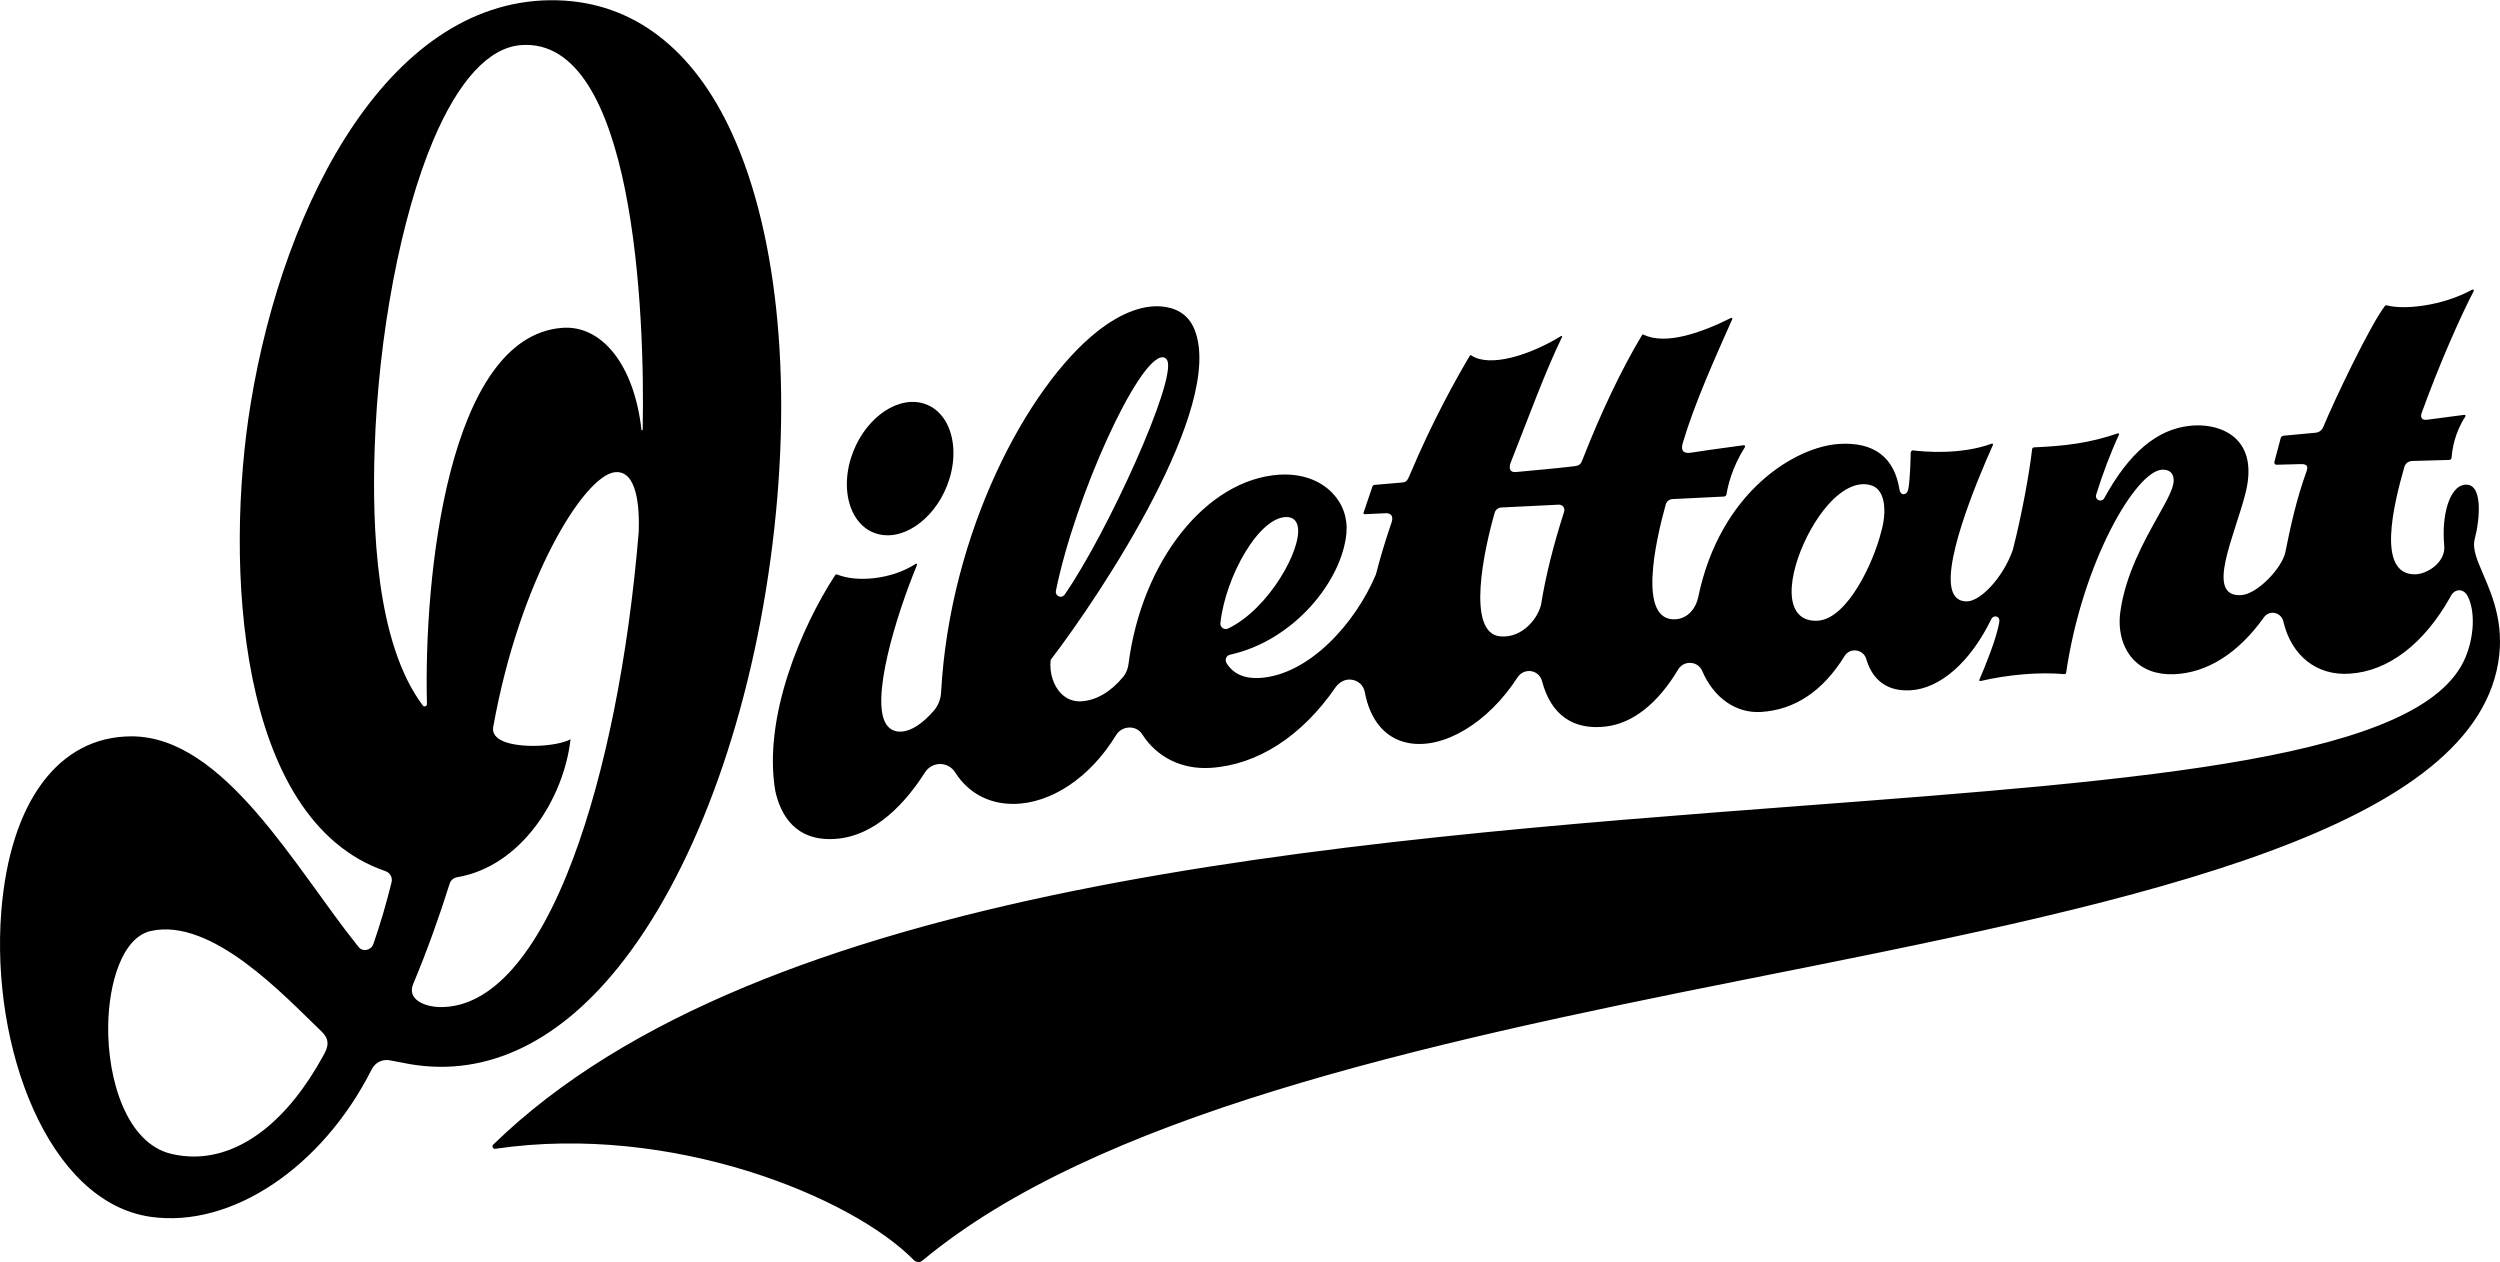
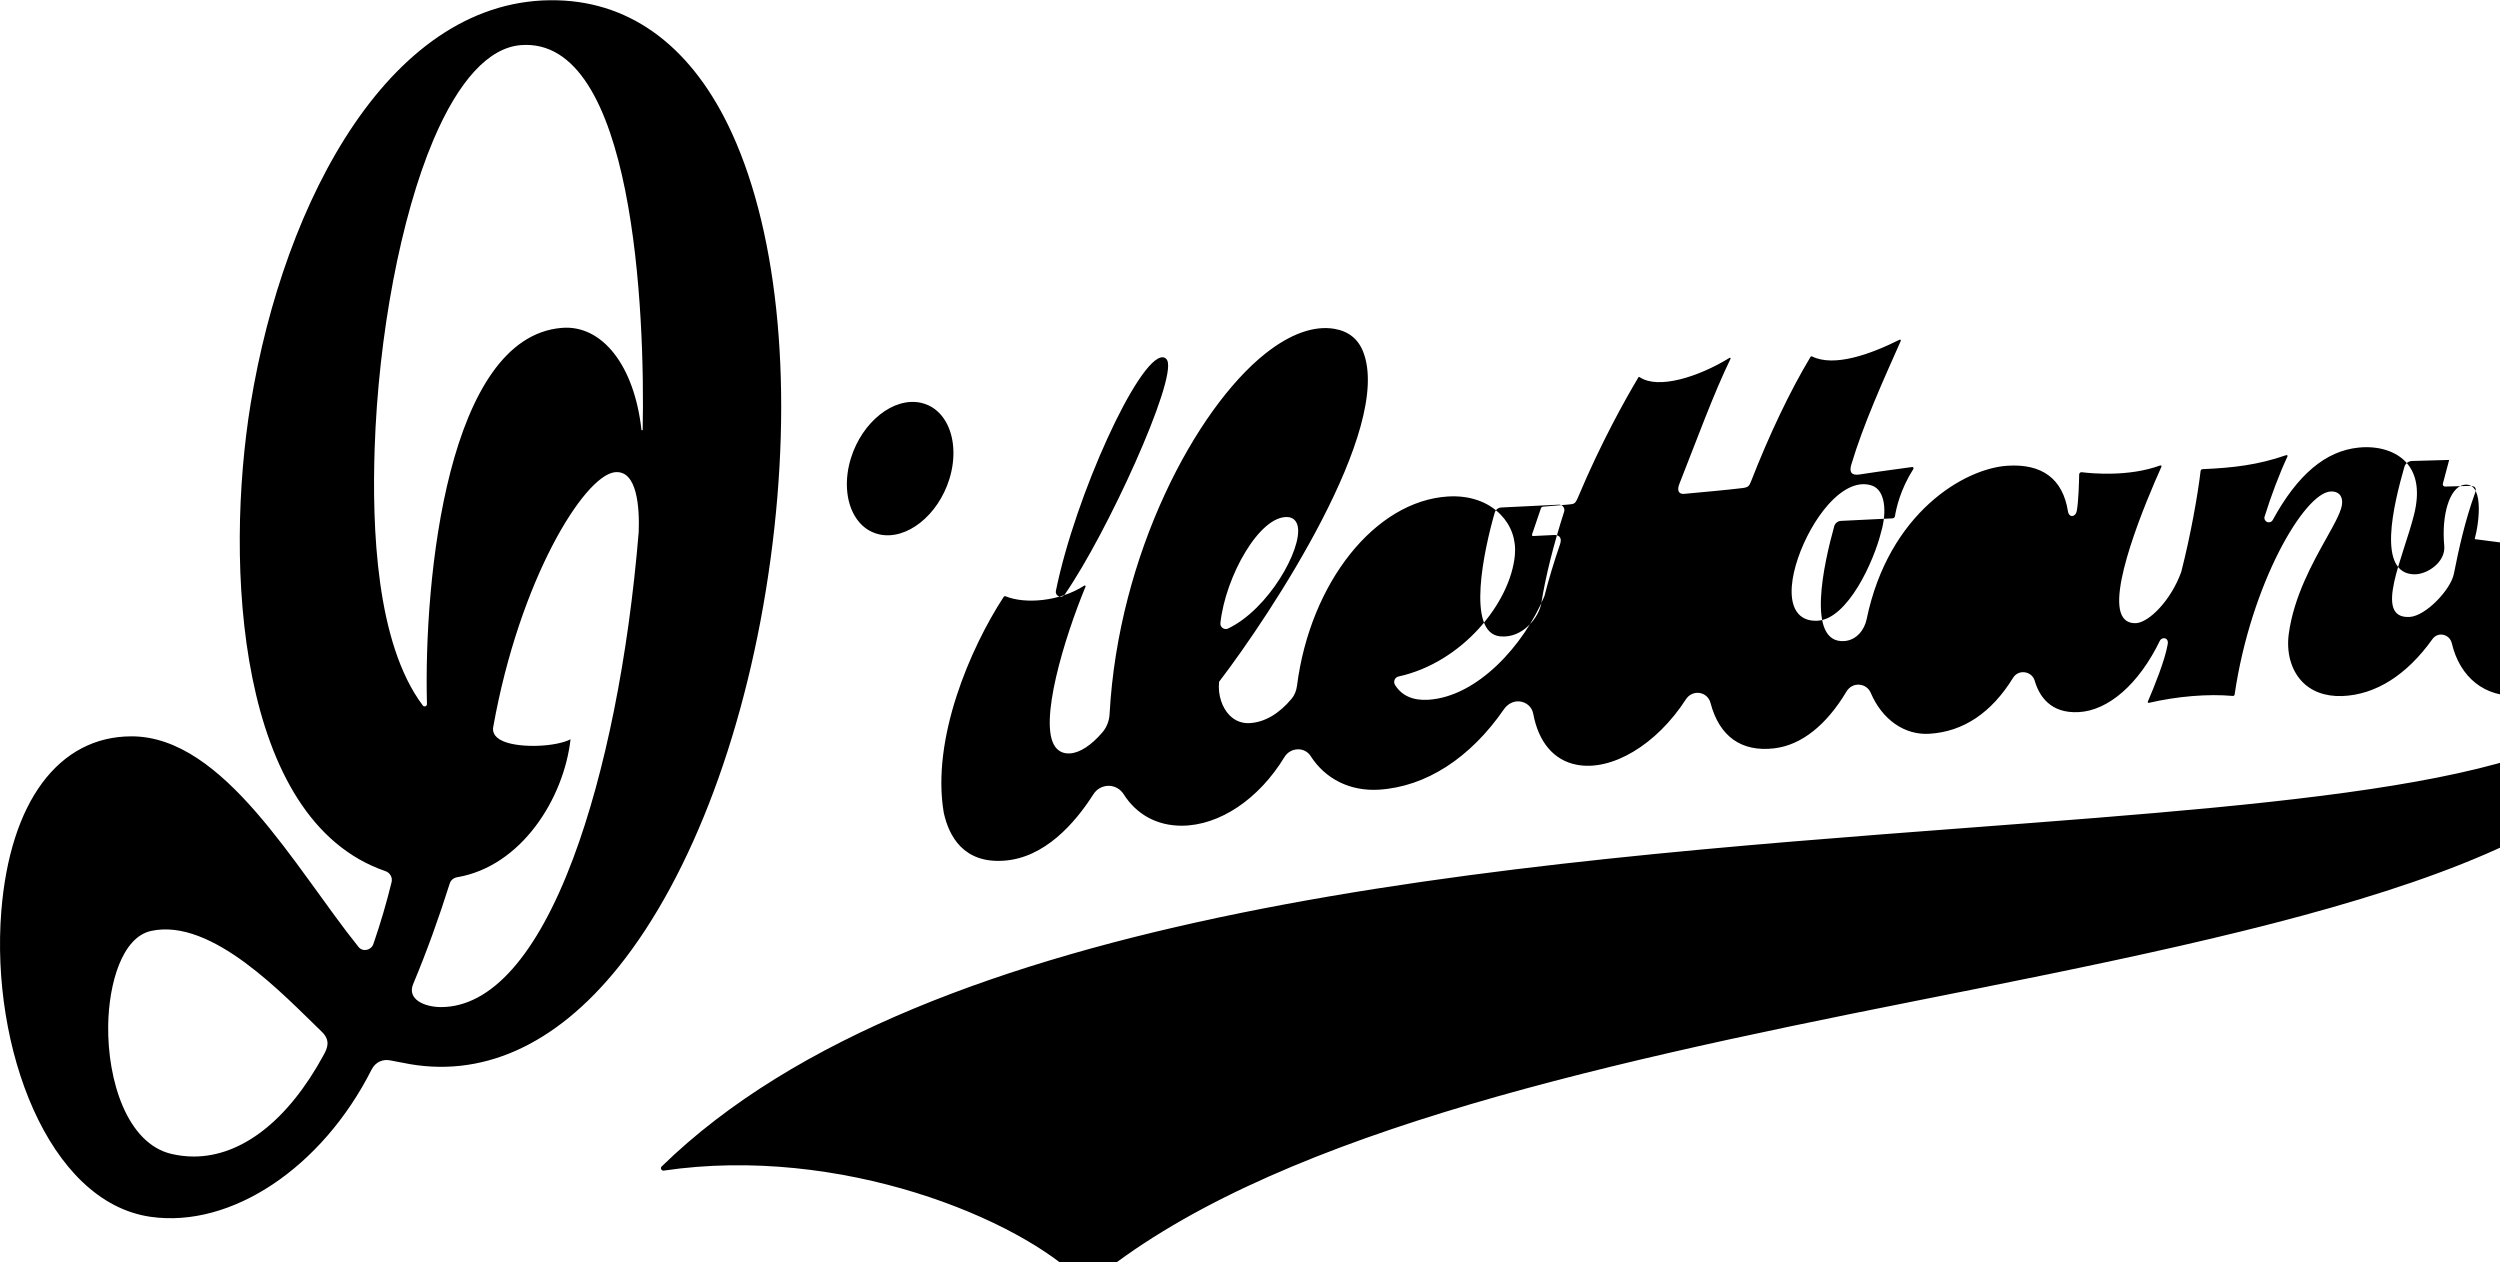
<svg xmlns="http://www.w3.org/2000/svg" xml:space="preserve" width="1424px" height="719px" style="shape-rendering:geometricPrecision; text-rendering:geometricPrecision; image-rendering:optimizeQuality; fill-rule:evenodd; clip-rule:evenodd" viewBox="0 0 12988527 6555774">
  <g id="Слой_x0020_1">
-     <path class="fil0" d="M4569019 2775395c141191,30731 304335,-98074 363276,-287360 33866,-108673 26854,-220437 -18849,-298896 -30322,-52112 -74970,-85913 -129064,-97718 -141288,-30828 -304389,98052 -363352,287349 -33854,108673 -26842,220362 18850,298874 30333,52145 74980,85956 129139,97751zm5204413 -13690c-38453,156433 -174270,452065 -329239,461942 -3910,227 -7841,367 -11633,367 -49968,0 -86807,-21554 -106831,-62776 -60503,-124184 44950,-397207 172548,-540467 78232,-87808 158846,-123074 227740,-98957 70359,24753 77058,139393 47415,239891zm-1647100 -104505c-55688,173291 -96555,337264 -118324,474147 -11331,72923 -96318,185344 -214243,173657 -178536,-17687 -82466,-454532 -28113,-642504 4405,-15392 18074,-26250 34005,-27015l298939 -14714c8994,-226 17805,3652 23299,10804 5568,7239 7195,16836 4437,25625zm-1785879 578996c26218,-243423 204614,-560717 349931,-550915 27866,1788 46404,19389 52220,49592 22545,117128 -151521,428918 -362447,529447 -3759,1799 -7799,2607 -11795,2607 -5709,0 -11396,-1745 -16286,-5192 -8240,-5870 -12657,-15651 -11623,-25539zm-854722 -167280c100551,-494871 429219,-1213906 553758,-1213906 948,0 1810,32 2736,118 9791,884 17665,6690 22168,16276 49107,104774 -312091,898002 -532970,1216664 -4901,7120 -12689,11030 -20843,11030 -3296,0 -6721,-690 -10049,-2068 -11095,-4708 -17213,-16265 -14800,-28114zm7371428 -269134c27123,-102620 45876,-301686 -57831,-281705 -71480,13787 -115632,152674 -100465,316162 7981,85418 -88272,148430 -152987,148430 -200111,0 -109621,-362986 -54385,-557614 5171,-18139 21414,-30720 40296,-31270l192636 -5428c6722,-173 12301,-5311 12721,-12043 2758,-41201 15371,-128104 71404,-213597 2617,-4050 -409,-9339 -5203,-8660 -40522,5612 -115211,15058 -195339,25625 -25162,3221 -34986,-11795 -26218,-36020 92602,-256629 203321,-504328 270147,-632734 2596,-4933 -2790,-10050 -7669,-7357 -158814,87001 -358667,105431 -443847,81593 -3307,-904 -7120,-290 -9134,2306 -77684,100260 -267002,498350 -321311,630580 -6690,16221 -21511,27230 -39004,28899 -54277,5343 -109965,10567 -166827,15533 -7142,625 -13185,5687 -15048,12613l-32821 123548c-2014,7583 3813,14951 11601,14746l125886 -3371c32702,-873 38841,12085 29546,37732 -52220,143820 -83608,287877 -109912,419439 -16254,81443 -144886,218347 -229786,223712 -190838,10039 -31938,-310390 23266,-532528 28555,-115104 15834,-204905 -37743,-266862 -52694,-60934 -146631,-91266 -250629,-80527 -171223,17126 -317057,140093 -445829,375847 -5881,10836 -18344,15134 -29686,10459 -10901,-4654 -16351,-16319 -12797,-27726 33445,-108285 78018,-225284 118927,-312651 1961,-4147 -2229,-8240 -6570,-6721 -146039,50830 -276298,66050 -434153,72739 -5558,226 -10179,4136 -10728,9630 -12527,111828 -50863,331587 -100637,524783 -53050,147385 -167151,261444 -233923,265677 -30128,1486 -53416,-8359 -68625,-30451 -83414,-121081 118281,-600679 199799,-782306 1896,-4190 -2273,-8154 -6592,-6495 -163004,59953 -355651,41599 -407364,35104 -7239,-884 -13368,4674 -13497,11945 -581,37043 -3027,139382 -12753,190590 -5752,30429 -39833,36633 -45606,172 -26746,-168336 -134374,-248055 -314483,-236314 -222052,14100 -616997,243089 -731389,797655 -11537,55656 -52953,109147 -117172,113348 -198582,11633 -104353,-405091 -51229,-596467 4363,-15737 18484,-27219 34867,-28060l267627 -13130c6581,-345 12085,-5052 13163,-11676 6775,-42256 28565,-139576 95510,-244834 3070,-4826 -722,-11149 -6323,-10222 -48267,7636 -137928,17622 -273432,38798 -41987,6517 -53814,-13152 -42957,-49915 61365,-207791 169176,-445753 257372,-644249 1810,-4028 -2380,-7960 -6376,-5989 -148872,74592 -338794,143626 -453962,87109 -2143,-1023 -6225,-1864 -8186,1465 -106917,177459 -215751,407267 -309495,647653 -9770,25129 -15705,31011 -45703,34630 -89974,10857 -197806,20153 -301309,29923 -30127,2854 -37969,-19432 -25830,-50077 89015,-225338 179904,-474782 266485,-651789 1724,-3447 -2068,-6635 -5343,-4621 -161140,99119 -370375,165245 -466499,100401 -3565,-2499 -5482,-1627 -7033,1034 -68905,115329 -195642,342337 -311467,618171 -16835,40070 -20444,39553 -52963,42418 -42784,3684 -86300,7325 -130916,11062 -4976,410 -9317,3684 -10922,8445l-46349 136108c-1379,4039 1713,8175 5967,7949l103707 -5084c33973,-2865 47093,15457 35902,48051 -31679,92494 -59243,182985 -81023,269329 -107348,256230 -348552,522273 -603092,538409 -79848,4890 -137798,-20692 -172827,-76563 -5267,-8327 -6129,-18624 -2445,-27532 3641,-8650 11116,-14757 20444,-16803 333806,-73386 581990,-385520 604384,-630979 7239,-79149 -18979,-153633 -73762,-209935 -65921,-67817 -163274,-101122 -274768,-94239 -377786,24009 -714608,446593 -783459,982978 -3329,26303 -12894,49570 -27564,67246 -64866,78243 -139867,122234 -216850,127091 -41298,2661 -78384,-11816 -107262,-41825 -36591,-38131 -60460,-102285 -53082,-173000 271451,-355187 903679,-1315653 748797,-1713689 -25959,-66825 -76057,-107121 -148850,-119735 -106519,-18580 -231274,26196 -360692,129214 -357913,284926 -762864,1038192 -808330,1873171 -1939,34738 -15102,68086 -37151,93916 -57670,67364 -117430,106281 -168292,109416 -33058,2154 -59534,-9802 -77608,-35363 -86387,-122309 46780,-561686 158221,-831014 1756,-4277 -2876,-7713 -6775,-5246 -127975,82821 -308041,96609 -408075,55473 -3016,-905 -7153,-1982 -10933,3770 -172688,264987 -376289,736581 -310669,1120992 26508,120586 101876,262779 310496,248852 212800,-13465 371248,-195125 466726,-345095 17546,-27575 47103,-44023 79213,-44023l204 0c31819,0 60977,16793 77975,43711 66858,105570 173516,163531 300770,163531 1120,0 2326,0 3447,0 194855,-1594 398370,-138337 531246,-356846 15026,-24753 41319,-39736 70359,-40091 323,0 635,0 969,0 26422,0 50357,12904 64230,34576 77253,120780 206973,184525 355974,175111 243272,-15489 473404,-163726 648525,-417672 17892,-25906 47448,-43495 78804,-41061 38206,3081 66966,28954 73579,64585 27231,147332 106864,241269 224207,264428 182974,36213 416693,-103761 569022,-339903 15931,-24666 43387,-36935 71274,-32734 27618,4448 49193,24235 56432,51832 45983,174712 160968,255950 331533,235732 139802,-16749 269523,-118949 375190,-295557 14068,-23503 39014,-37064 66223,-35050 26734,1853 48967,17762 59566,42493 59555,139210 176134,221051 305789,212380 175704,-11105 321570,-108909 433711,-290806 12818,-20821 35912,-31970 60859,-28437 24914,3415 44637,20272 51584,44109 22771,78244 80926,170544 227826,162735 154032,-7551 313190,-145673 421594,-369535 11256,-23353 47512,-19012 41588,15941 -13927,83005 -69099,218746 -103416,299047 -1605,3716 1777,7336 5719,6388 145835,-34103 307341,-47545 435801,-35880 4750,463 8736,-2865 9403,-7583 84254,-575118 362545,-1049567 499708,-1054705 18128,-721 33391,3910 43646,13723 10049,9597 15220,23697 15338,41815 291,40296 -34145,101908 -81755,187056 -71393,127738 -169133,302645 -195544,496433 -12958,95316 10674,184342 64952,244199 50237,55430 124119,82735 212810,79611 173119,-6398 335314,-108877 468902,-296321 12710,-17805 33919,-26282 55225,-21952 22490,4427 39692,21230 44992,43796 41685,178127 173247,283095 344179,271601 199702,-12408 385056,-152986 522047,-395968 10018,-22760 27123,-36805 46447,-37452 377,0 851,-43 1314,-43 17428,0 33607,11235 43484,30171 39811,76617 35179,207684 -11289,318823 -220383,526367 -1645689,634350 -3450041,771029 -2411245,182629 -5412108,409960 -6796773,1760501 -5655,5569 -3555,11655 -2381,14025 2036,4179 6722,8412 13842,7227 915915,-134836 1850755,249057 2173671,577919 6689,6840 15360,10588 24322,10653 32,0 118,0 172,0 8531,0 16104,-4029 22965,-9673 899478,-745931 2549055,-1116026 4271178,-1458137 1905313,-378626 3704915,-736237 3904972,-1604532 50701,-220383 -18904,-382536 -69712,-501000 -31938,-74258 -57111,-132994 -44002,-182650zm-10566176 2431248c-84696,0 -177804,-40005 -144348,-119854 70187,-167323 134837,-347270 189782,-521961 5482,-17546 20584,-29750 38702,-32810 333892,-56646 554103,-408775 589110,-716794 -73623,38831 -260593,48137 -349619,10362 -54859,-23320 -55925,-57864 -51703,-76326 136560,-762369 469774,-1300304 630193,-1321341 119616,-14433 129752,189868 125261,310206 -53696,650820 -174454,1252371 -339882,1694506 -189523,506364 -427226,774012 -687496,774012zm-344642 -2898674c19162,-592299 136215,-1208036 305466,-1606912 131067,-308773 287953,-478962 453757,-492167 589143,-47158 646113,1390201 633402,1999659l-6096 1314c-37151,-340032 -206919,-549342 -414161,-531968 -590952,47998 -718055,1295123 -700508,1954279 280,11515 -14510,16858 -21425,7691 -244522,-325178 -263447,-929971 -250435,-1331896zm-264902 3147634c-185376,341206 -426332,527454 -674840,527454 -38507,0 -77166,-4491 -115878,-13550 -231564,-54180 -332708,-383646 -328669,-666858 3146,-220825 73074,-458453 222355,-491511 317487,-70100 692849,337027 886692,522866 49258,47211 28296,88390 10340,121599zm1531480 -456698c383947,-477820 671986,-1250195 790234,-2118909 118281,-868402 45456,-1674632 -199745,-2211975 -201404,-441434 -514421,-680732 -905143,-691956 -861994,-25043 -1422743,1035015 -1596152,2096398 -135396,828472 -73170,2162318 699970,2427747 23966,8187 38400,32616 32336,57315 -25916,105582 -55785,208761 -94530,321376 -11440,33111 -55290,42666 -77081,15565 -329432,-410251 -698687,-1094398 -1179437,-1094398 -378605,0 -631539,340054 -676682,909550 -55914,705172 242766,1511078 776414,1586790 418362,59534 889924,-255164 1147275,-764705 20024,-39596 58391,-57121 102188,-47158 19529,4492 39542,7099 59070,11235 404069,85234 791689,-86591 1121283,-496875z" />
+     <path class="fil0" d="M4569019 2775395c141191,30731 304335,-98074 363276,-287360 33866,-108673 26854,-220437 -18849,-298896 -30322,-52112 -74970,-85913 -129064,-97718 -141288,-30828 -304389,98052 -363352,287349 -33854,108673 -26842,220362 18850,298874 30333,52145 74980,85956 129139,97751zm5204413 -13690c-38453,156433 -174270,452065 -329239,461942 -3910,227 -7841,367 -11633,367 -49968,0 -86807,-21554 -106831,-62776 -60503,-124184 44950,-397207 172548,-540467 78232,-87808 158846,-123074 227740,-98957 70359,24753 77058,139393 47415,239891zm-1647100 -104505c-55688,173291 -96555,337264 -118324,474147 -11331,72923 -96318,185344 -214243,173657 -178536,-17687 -82466,-454532 -28113,-642504 4405,-15392 18074,-26250 34005,-27015l298939 -14714c8994,-226 17805,3652 23299,10804 5568,7239 7195,16836 4437,25625zm-1785879 578996c26218,-243423 204614,-560717 349931,-550915 27866,1788 46404,19389 52220,49592 22545,117128 -151521,428918 -362447,529447 -3759,1799 -7799,2607 -11795,2607 -5709,0 -11396,-1745 -16286,-5192 -8240,-5870 -12657,-15651 -11623,-25539zm-854722 -167280c100551,-494871 429219,-1213906 553758,-1213906 948,0 1810,32 2736,118 9791,884 17665,6690 22168,16276 49107,104774 -312091,898002 -532970,1216664 -4901,7120 -12689,11030 -20843,11030 -3296,0 -6721,-690 -10049,-2068 -11095,-4708 -17213,-16265 -14800,-28114zm7371428 -269134c27123,-102620 45876,-301686 -57831,-281705 -71480,13787 -115632,152674 -100465,316162 7981,85418 -88272,148430 -152987,148430 -200111,0 -109621,-362986 -54385,-557614 5171,-18139 21414,-30720 40296,-31270l192636 -5428l-32821 123548c-2014,7583 3813,14951 11601,14746l125886 -3371c32702,-873 38841,12085 29546,37732 -52220,143820 -83608,287877 -109912,419439 -16254,81443 -144886,218347 -229786,223712 -190838,10039 -31938,-310390 23266,-532528 28555,-115104 15834,-204905 -37743,-266862 -52694,-60934 -146631,-91266 -250629,-80527 -171223,17126 -317057,140093 -445829,375847 -5881,10836 -18344,15134 -29686,10459 -10901,-4654 -16351,-16319 -12797,-27726 33445,-108285 78018,-225284 118927,-312651 1961,-4147 -2229,-8240 -6570,-6721 -146039,50830 -276298,66050 -434153,72739 -5558,226 -10179,4136 -10728,9630 -12527,111828 -50863,331587 -100637,524783 -53050,147385 -167151,261444 -233923,265677 -30128,1486 -53416,-8359 -68625,-30451 -83414,-121081 118281,-600679 199799,-782306 1896,-4190 -2273,-8154 -6592,-6495 -163004,59953 -355651,41599 -407364,35104 -7239,-884 -13368,4674 -13497,11945 -581,37043 -3027,139382 -12753,190590 -5752,30429 -39833,36633 -45606,172 -26746,-168336 -134374,-248055 -314483,-236314 -222052,14100 -616997,243089 -731389,797655 -11537,55656 -52953,109147 -117172,113348 -198582,11633 -104353,-405091 -51229,-596467 4363,-15737 18484,-27219 34867,-28060l267627 -13130c6581,-345 12085,-5052 13163,-11676 6775,-42256 28565,-139576 95510,-244834 3070,-4826 -722,-11149 -6323,-10222 -48267,7636 -137928,17622 -273432,38798 -41987,6517 -53814,-13152 -42957,-49915 61365,-207791 169176,-445753 257372,-644249 1810,-4028 -2380,-7960 -6376,-5989 -148872,74592 -338794,143626 -453962,87109 -2143,-1023 -6225,-1864 -8186,1465 -106917,177459 -215751,407267 -309495,647653 -9770,25129 -15705,31011 -45703,34630 -89974,10857 -197806,20153 -301309,29923 -30127,2854 -37969,-19432 -25830,-50077 89015,-225338 179904,-474782 266485,-651789 1724,-3447 -2068,-6635 -5343,-4621 -161140,99119 -370375,165245 -466499,100401 -3565,-2499 -5482,-1627 -7033,1034 -68905,115329 -195642,342337 -311467,618171 -16835,40070 -20444,39553 -52963,42418 -42784,3684 -86300,7325 -130916,11062 -4976,410 -9317,3684 -10922,8445l-46349 136108c-1379,4039 1713,8175 5967,7949l103707 -5084c33973,-2865 47093,15457 35902,48051 -31679,92494 -59243,182985 -81023,269329 -107348,256230 -348552,522273 -603092,538409 -79848,4890 -137798,-20692 -172827,-76563 -5267,-8327 -6129,-18624 -2445,-27532 3641,-8650 11116,-14757 20444,-16803 333806,-73386 581990,-385520 604384,-630979 7239,-79149 -18979,-153633 -73762,-209935 -65921,-67817 -163274,-101122 -274768,-94239 -377786,24009 -714608,446593 -783459,982978 -3329,26303 -12894,49570 -27564,67246 -64866,78243 -139867,122234 -216850,127091 -41298,2661 -78384,-11816 -107262,-41825 -36591,-38131 -60460,-102285 -53082,-173000 271451,-355187 903679,-1315653 748797,-1713689 -25959,-66825 -76057,-107121 -148850,-119735 -106519,-18580 -231274,26196 -360692,129214 -357913,284926 -762864,1038192 -808330,1873171 -1939,34738 -15102,68086 -37151,93916 -57670,67364 -117430,106281 -168292,109416 -33058,2154 -59534,-9802 -77608,-35363 -86387,-122309 46780,-561686 158221,-831014 1756,-4277 -2876,-7713 -6775,-5246 -127975,82821 -308041,96609 -408075,55473 -3016,-905 -7153,-1982 -10933,3770 -172688,264987 -376289,736581 -310669,1120992 26508,120586 101876,262779 310496,248852 212800,-13465 371248,-195125 466726,-345095 17546,-27575 47103,-44023 79213,-44023l204 0c31819,0 60977,16793 77975,43711 66858,105570 173516,163531 300770,163531 1120,0 2326,0 3447,0 194855,-1594 398370,-138337 531246,-356846 15026,-24753 41319,-39736 70359,-40091 323,0 635,0 969,0 26422,0 50357,12904 64230,34576 77253,120780 206973,184525 355974,175111 243272,-15489 473404,-163726 648525,-417672 17892,-25906 47448,-43495 78804,-41061 38206,3081 66966,28954 73579,64585 27231,147332 106864,241269 224207,264428 182974,36213 416693,-103761 569022,-339903 15931,-24666 43387,-36935 71274,-32734 27618,4448 49193,24235 56432,51832 45983,174712 160968,255950 331533,235732 139802,-16749 269523,-118949 375190,-295557 14068,-23503 39014,-37064 66223,-35050 26734,1853 48967,17762 59566,42493 59555,139210 176134,221051 305789,212380 175704,-11105 321570,-108909 433711,-290806 12818,-20821 35912,-31970 60859,-28437 24914,3415 44637,20272 51584,44109 22771,78244 80926,170544 227826,162735 154032,-7551 313190,-145673 421594,-369535 11256,-23353 47512,-19012 41588,15941 -13927,83005 -69099,218746 -103416,299047 -1605,3716 1777,7336 5719,6388 145835,-34103 307341,-47545 435801,-35880 4750,463 8736,-2865 9403,-7583 84254,-575118 362545,-1049567 499708,-1054705 18128,-721 33391,3910 43646,13723 10049,9597 15220,23697 15338,41815 291,40296 -34145,101908 -81755,187056 -71393,127738 -169133,302645 -195544,496433 -12958,95316 10674,184342 64952,244199 50237,55430 124119,82735 212810,79611 173119,-6398 335314,-108877 468902,-296321 12710,-17805 33919,-26282 55225,-21952 22490,4427 39692,21230 44992,43796 41685,178127 173247,283095 344179,271601 199702,-12408 385056,-152986 522047,-395968 10018,-22760 27123,-36805 46447,-37452 377,0 851,-43 1314,-43 17428,0 33607,11235 43484,30171 39811,76617 35179,207684 -11289,318823 -220383,526367 -1645689,634350 -3450041,771029 -2411245,182629 -5412108,409960 -6796773,1760501 -5655,5569 -3555,11655 -2381,14025 2036,4179 6722,8412 13842,7227 915915,-134836 1850755,249057 2173671,577919 6689,6840 15360,10588 24322,10653 32,0 118,0 172,0 8531,0 16104,-4029 22965,-9673 899478,-745931 2549055,-1116026 4271178,-1458137 1905313,-378626 3704915,-736237 3904972,-1604532 50701,-220383 -18904,-382536 -69712,-501000 -31938,-74258 -57111,-132994 -44002,-182650zm-10566176 2431248c-84696,0 -177804,-40005 -144348,-119854 70187,-167323 134837,-347270 189782,-521961 5482,-17546 20584,-29750 38702,-32810 333892,-56646 554103,-408775 589110,-716794 -73623,38831 -260593,48137 -349619,10362 -54859,-23320 -55925,-57864 -51703,-76326 136560,-762369 469774,-1300304 630193,-1321341 119616,-14433 129752,189868 125261,310206 -53696,650820 -174454,1252371 -339882,1694506 -189523,506364 -427226,774012 -687496,774012zm-344642 -2898674c19162,-592299 136215,-1208036 305466,-1606912 131067,-308773 287953,-478962 453757,-492167 589143,-47158 646113,1390201 633402,1999659l-6096 1314c-37151,-340032 -206919,-549342 -414161,-531968 -590952,47998 -718055,1295123 -700508,1954279 280,11515 -14510,16858 -21425,7691 -244522,-325178 -263447,-929971 -250435,-1331896zm-264902 3147634c-185376,341206 -426332,527454 -674840,527454 -38507,0 -77166,-4491 -115878,-13550 -231564,-54180 -332708,-383646 -328669,-666858 3146,-220825 73074,-458453 222355,-491511 317487,-70100 692849,337027 886692,522866 49258,47211 28296,88390 10340,121599zm1531480 -456698c383947,-477820 671986,-1250195 790234,-2118909 118281,-868402 45456,-1674632 -199745,-2211975 -201404,-441434 -514421,-680732 -905143,-691956 -861994,-25043 -1422743,1035015 -1596152,2096398 -135396,828472 -73170,2162318 699970,2427747 23966,8187 38400,32616 32336,57315 -25916,105582 -55785,208761 -94530,321376 -11440,33111 -55290,42666 -77081,15565 -329432,-410251 -698687,-1094398 -1179437,-1094398 -378605,0 -631539,340054 -676682,909550 -55914,705172 242766,1511078 776414,1586790 418362,59534 889924,-255164 1147275,-764705 20024,-39596 58391,-57121 102188,-47158 19529,4492 39542,7099 59070,11235 404069,85234 791689,-86591 1121283,-496875z" />
  </g>
</svg>